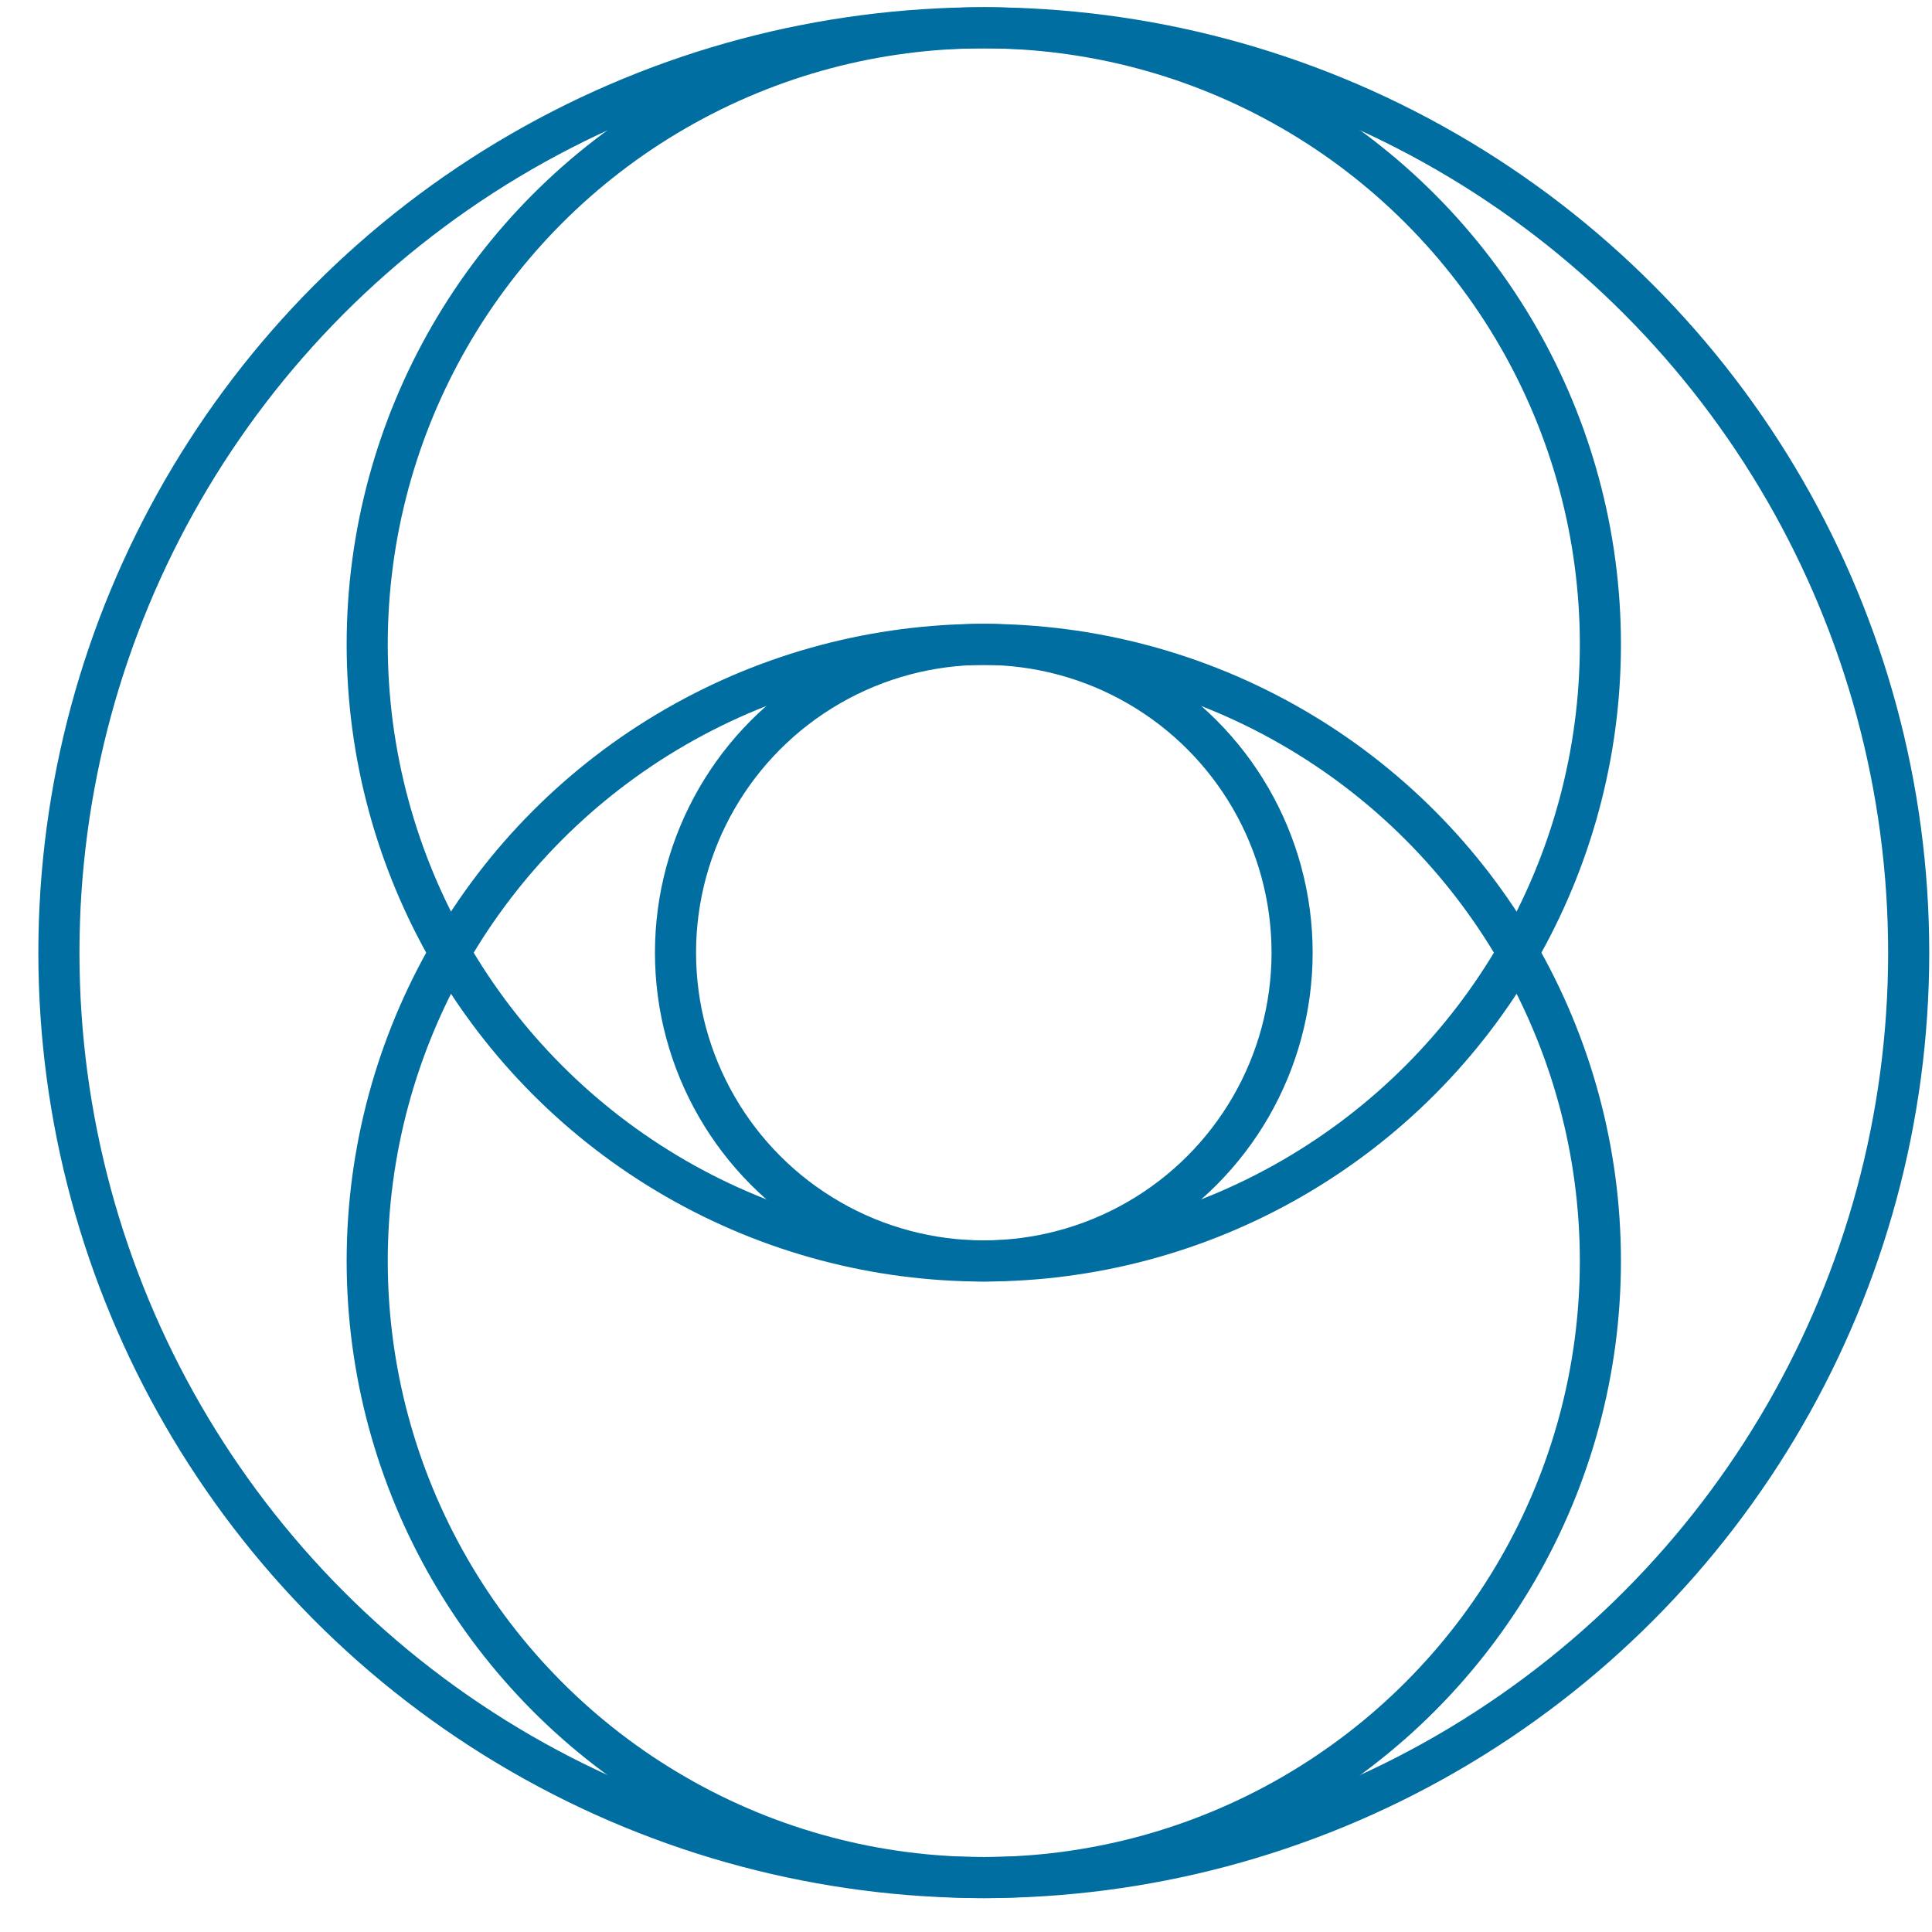
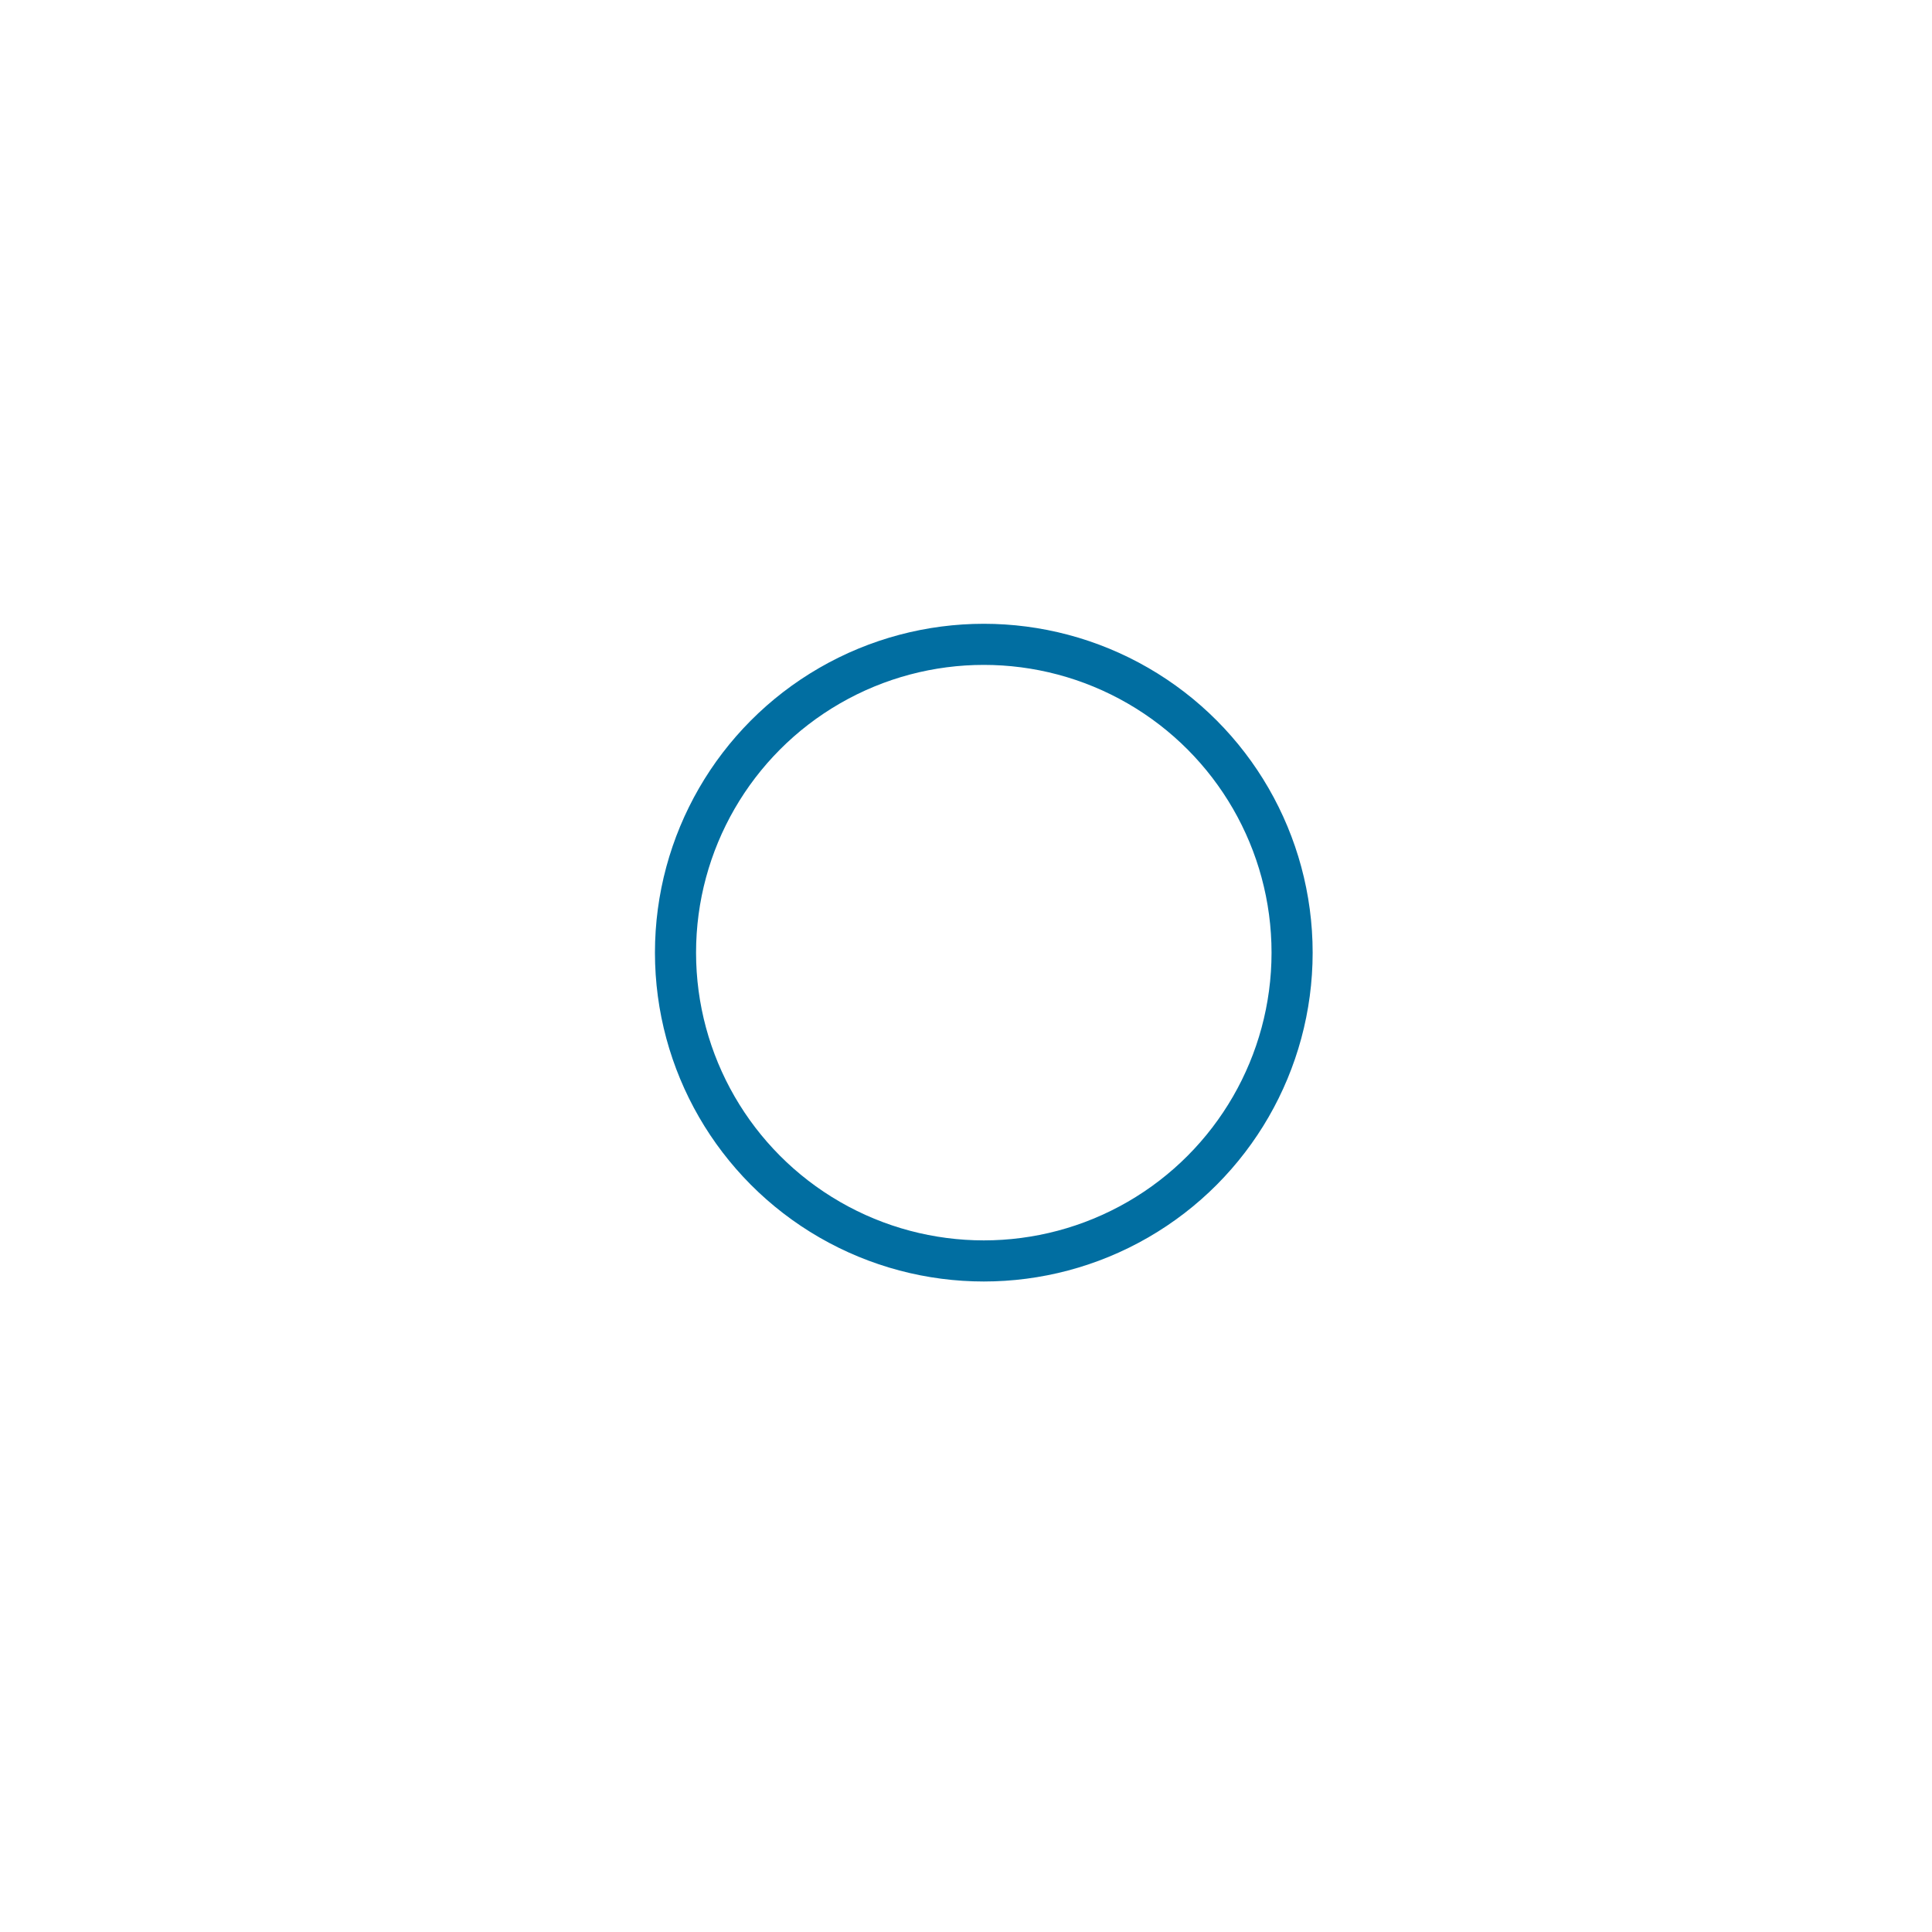
<svg xmlns="http://www.w3.org/2000/svg" width="47" height="47" viewBox="0 0 47 47" fill="none">
-   <circle cx="23.933" cy="23.176" r="22.5" stroke="#016EA1" />
-   <circle cx="23.933" cy="30.676" r="15" stroke="#016EA1" />
-   <circle cx="23.933" cy="15.676" r="15" stroke="#016EA1" />
  <circle cx="23.933" cy="23.175" r="7.5" stroke="#016EA1" />
</svg>